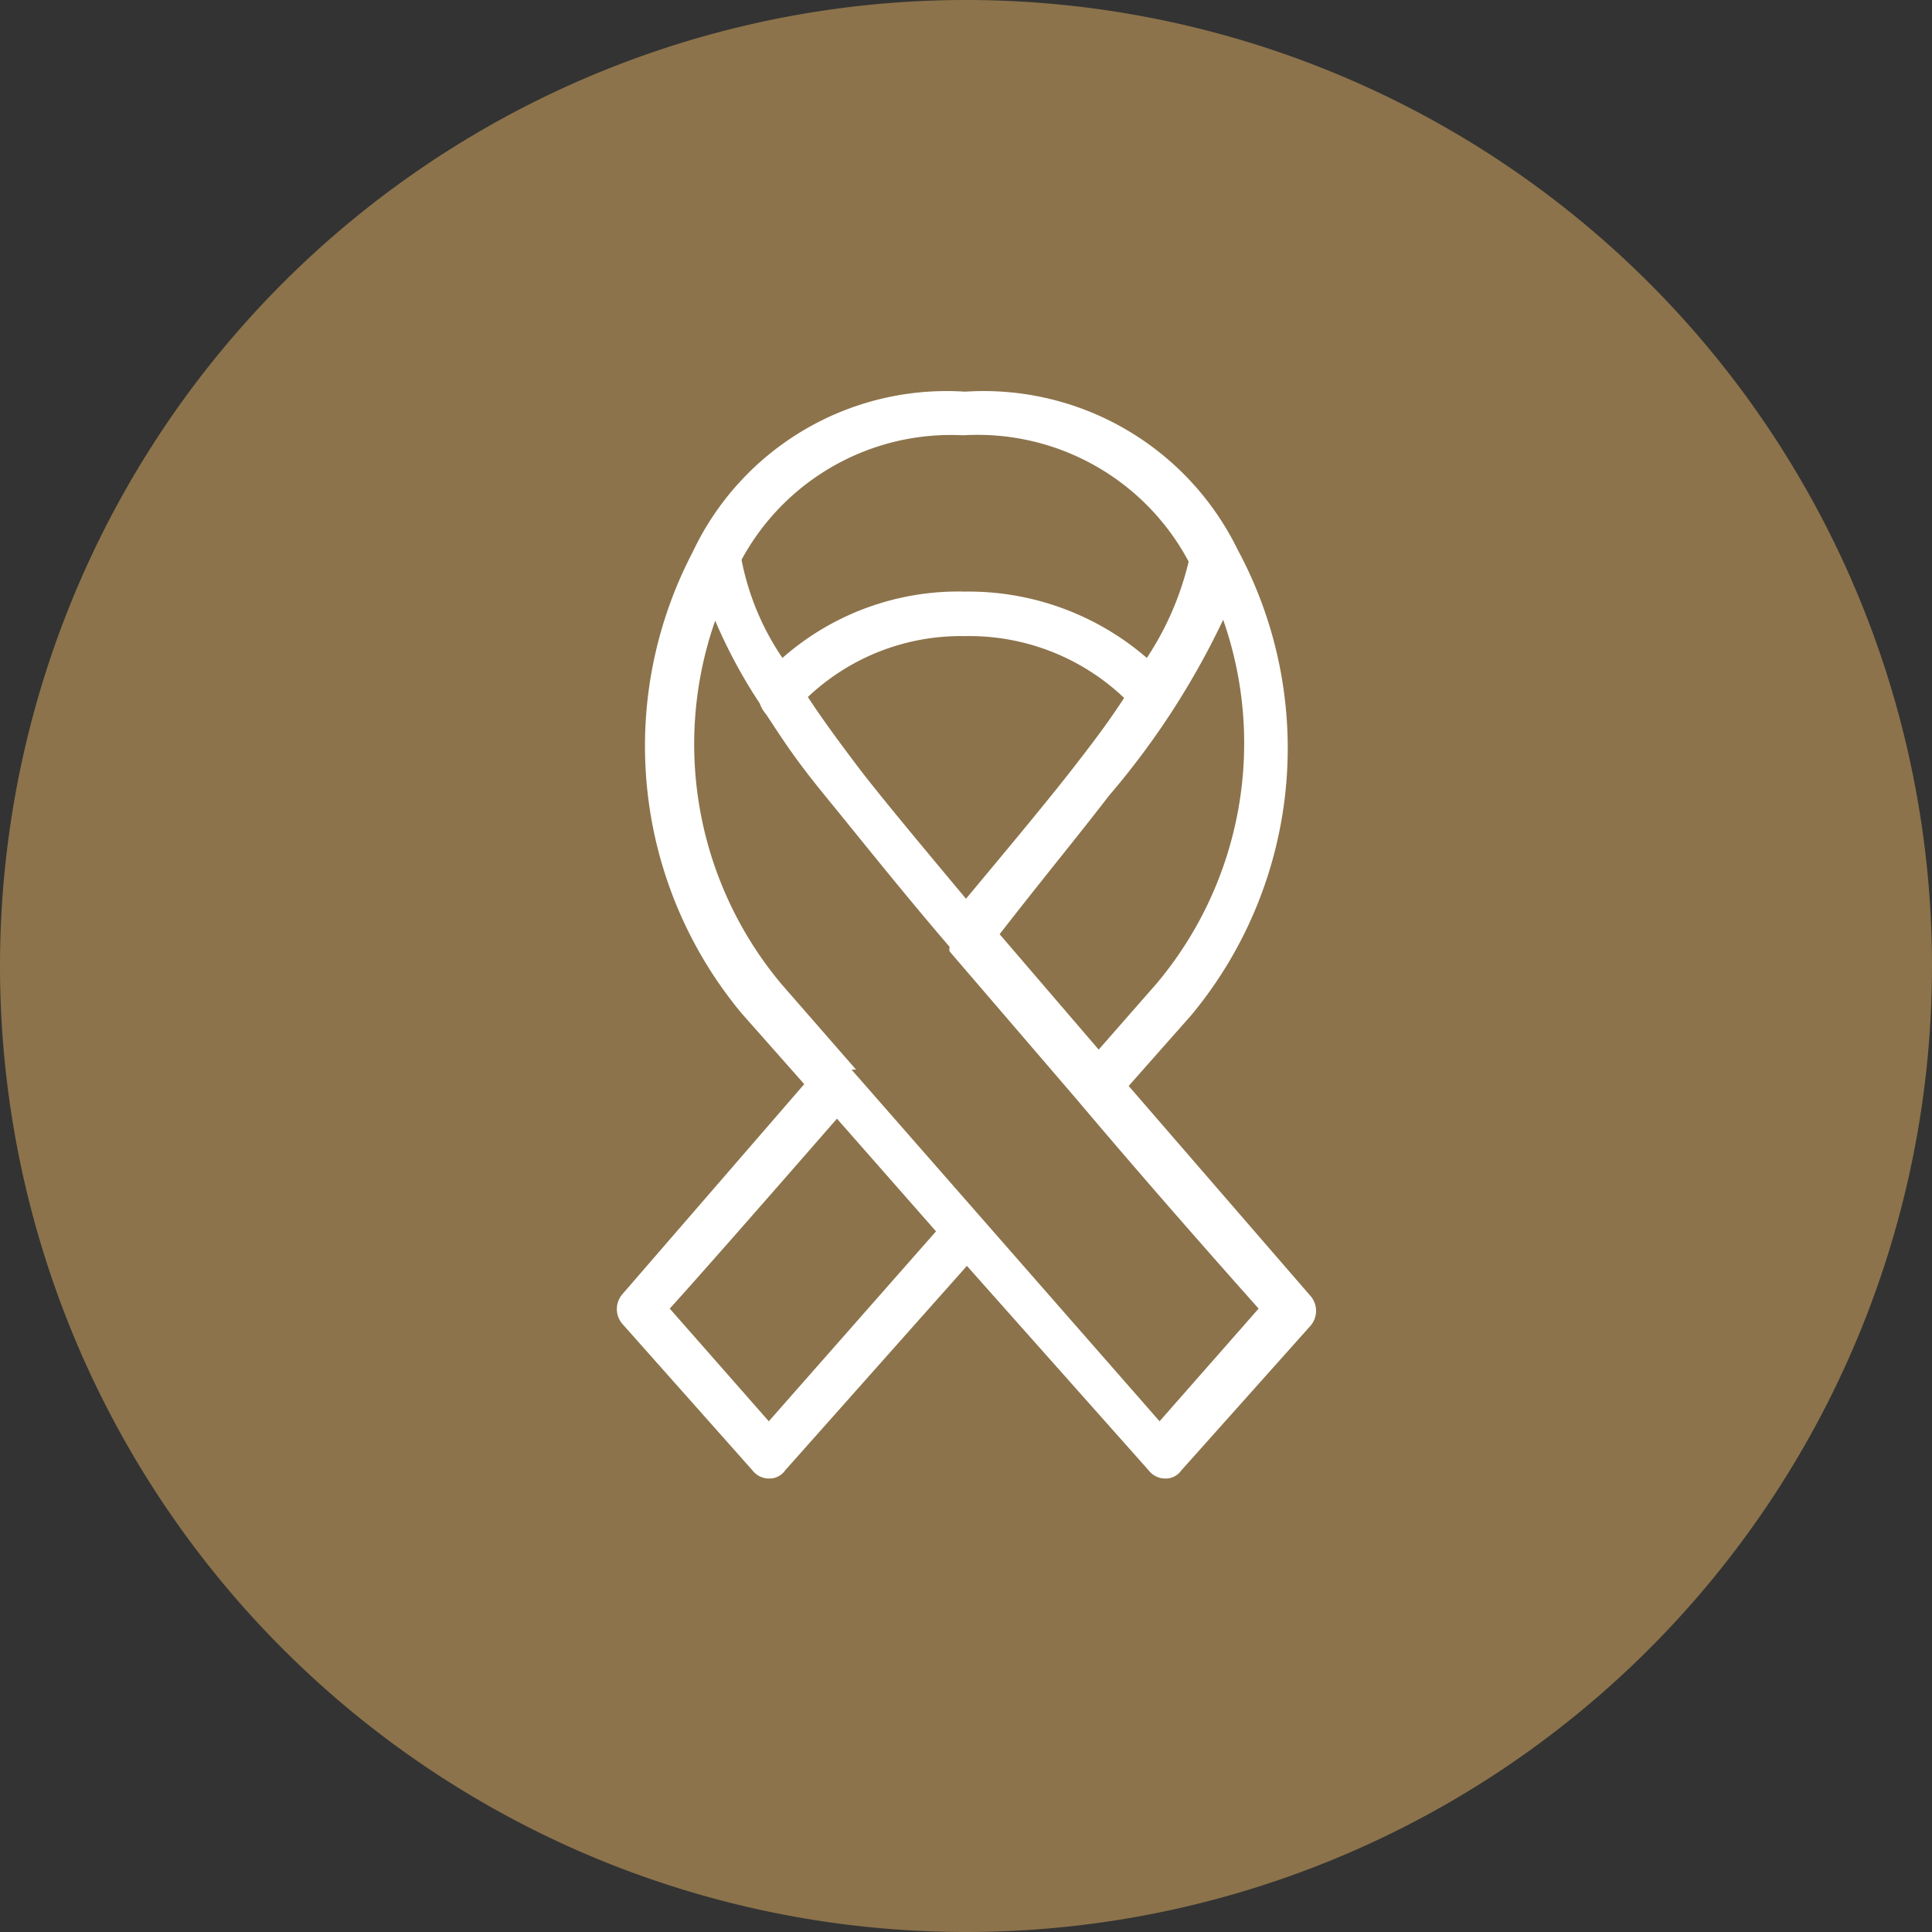
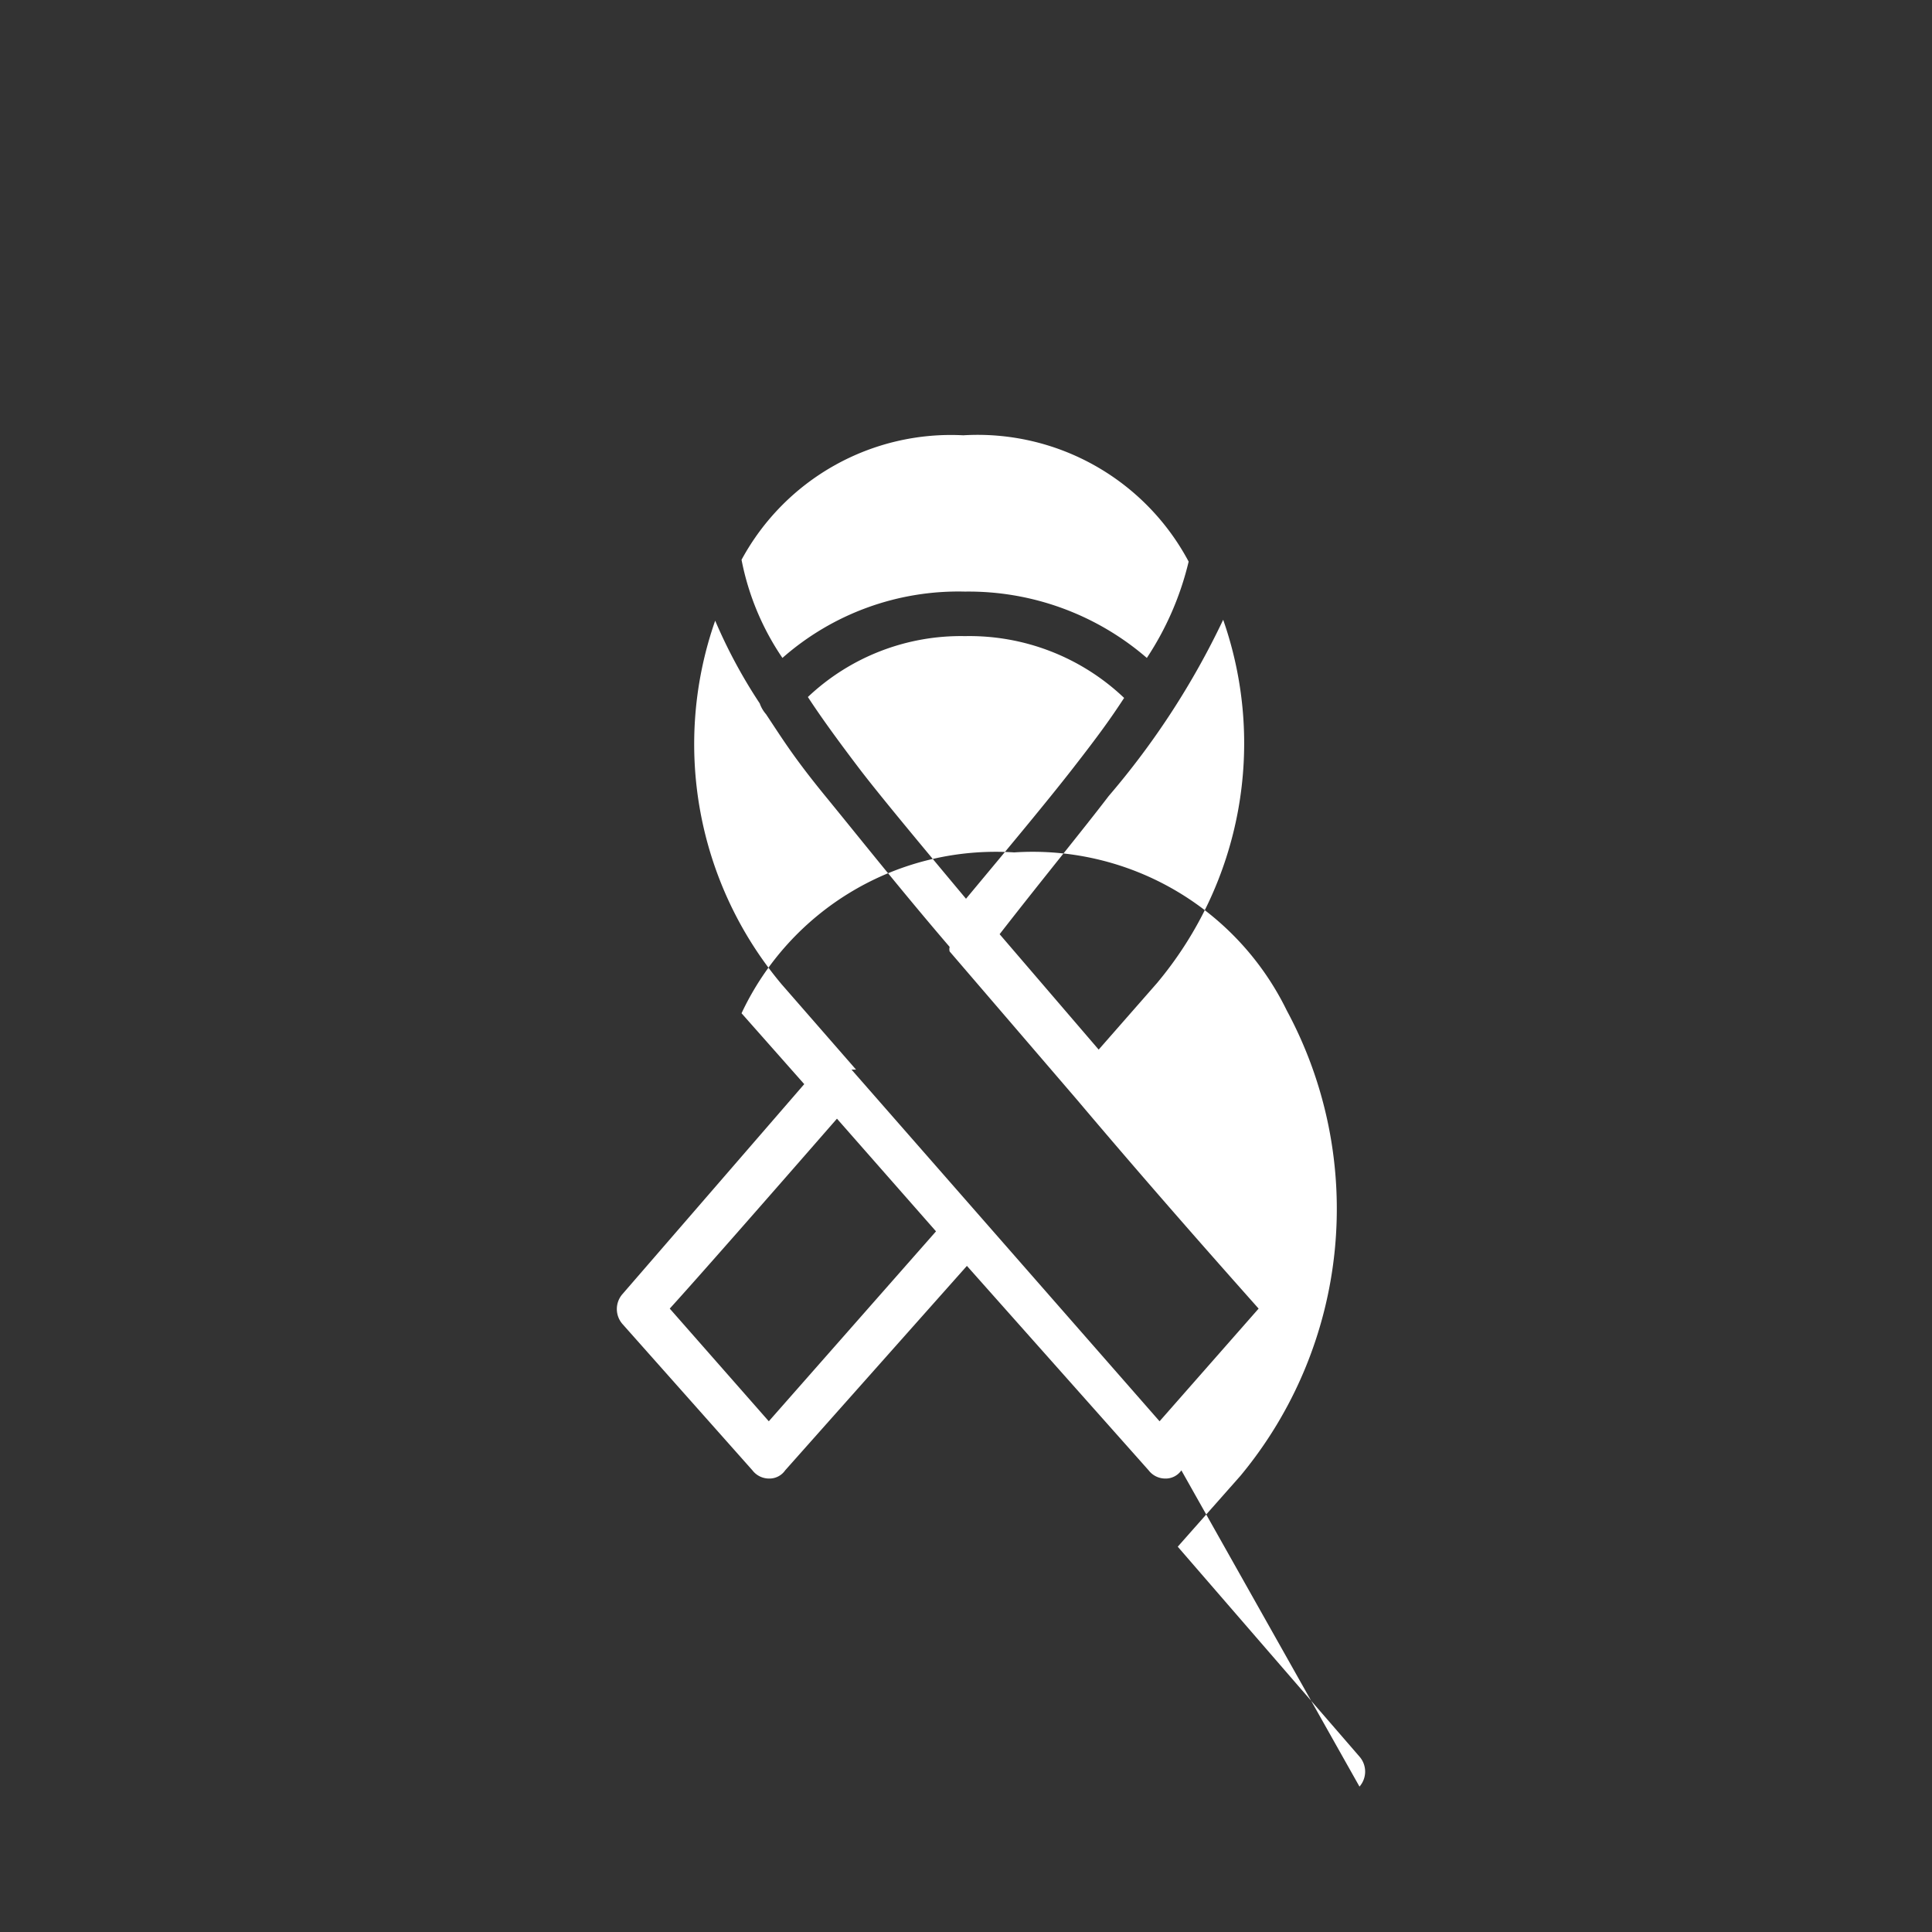
<svg xmlns="http://www.w3.org/2000/svg" id="Layer_1" data-name="Layer 1" viewBox="0 0 21.26 21.26">
  <rect x="0" y="0" width="21.26" height="21.26" fill="#333333" stroke="none" />
  <defs>
    <style>.cls-1{fill:#8c734b;}.cls-2{fill:#fff;}</style>
  </defs>
-   <path class="cls-1" d="M10.63,21.26A10.63,10.63,0,1,0,0,10.63,10.63,10.63,0,0,0,10.63,21.26" />
-   <path class="cls-2" d="M8.46,16.27a.23.23,0,0,1-.18-.09L6.85,14.57a.25.25,0,0,1,0-.33l2-2.31-.69-.78a4.6,4.6,0,0,1-.54-5.07v0a3.09,3.09,0,0,1,3-1.77,3.11,3.11,0,0,1,3,1.74,4.6,4.6,0,0,1-.51,5.12l-.69.78,2,2.31a.25.25,0,0,1,0,.33L13,16.18a.21.21,0,0,1-.18.09h0a.23.23,0,0,1-.18-.09l-2-2.25-2,2.25a.21.21,0,0,1-.18.09ZM7.37,14.4l1.09,1.24,1.84-2.09L9.21,12.31C8.39,13.25,7.67,14.07,7.37,14.4Zm2-2.63,3.39,3.87,1.09-1.24c-.32-.36-1.13-1.27-2-2.3h0l-1.4-1.63a.1.1,0,0,1,0-.05c-.54-.63-1-1.21-1.36-1.65s-.48-.64-.66-.91a.37.37,0,0,1-.07-.12,5.69,5.69,0,0,1-.49-.91,4.11,4.11,0,0,0,.73,4l.82.94ZM11,10.28l1.09,1.27.64-.73a4.11,4.11,0,0,0,.73-4A8.73,8.73,0,0,1,12.2,8.76C11.91,9.14,11.49,9.65,11,10.28ZM8.89,7.67c.15.23.34.49.56.78s.72.89,1.18,1.44c.5-.6.9-1.08,1.18-1.44s.41-.54.56-.77A2.47,2.47,0,0,0,10.62,7,2.45,2.45,0,0,0,8.89,7.67Zm1.73-1.16a3,3,0,0,1,2,.73,3.31,3.31,0,0,0,.46-1.06,2.63,2.63,0,0,0-2.48-1.39A2.62,2.62,0,0,0,8.16,6.16a2.9,2.9,0,0,0,.45,1.08A2.93,2.93,0,0,1,10.62,6.51Z" />
+   <path class="cls-2" d="M8.46,16.27a.23.23,0,0,1-.18-.09L6.85,14.57a.25.25,0,0,1,0-.33l2-2.31-.69-.78v0a3.09,3.09,0,0,1,3-1.77,3.11,3.11,0,0,1,3,1.74,4.6,4.6,0,0,1-.51,5.12l-.69.78,2,2.31a.25.25,0,0,1,0,.33L13,16.18a.21.21,0,0,1-.18.09h0a.23.23,0,0,1-.18-.09l-2-2.25-2,2.25a.21.21,0,0,1-.18.09ZM7.37,14.4l1.09,1.24,1.84-2.09L9.21,12.31C8.39,13.25,7.67,14.07,7.37,14.4Zm2-2.63,3.39,3.87,1.09-1.24c-.32-.36-1.13-1.27-2-2.3h0l-1.4-1.63a.1.1,0,0,1,0-.05c-.54-.63-1-1.21-1.36-1.65s-.48-.64-.66-.91a.37.37,0,0,1-.07-.12,5.69,5.69,0,0,1-.49-.91,4.11,4.11,0,0,0,.73,4l.82.94ZM11,10.28l1.09,1.27.64-.73a4.11,4.11,0,0,0,.73-4A8.73,8.73,0,0,1,12.2,8.76C11.91,9.14,11.49,9.65,11,10.28ZM8.89,7.67c.15.23.34.49.56.78s.72.89,1.18,1.44c.5-.6.9-1.08,1.18-1.44s.41-.54.56-.77A2.47,2.47,0,0,0,10.62,7,2.45,2.45,0,0,0,8.89,7.67Zm1.73-1.16a3,3,0,0,1,2,.73,3.31,3.31,0,0,0,.46-1.06,2.63,2.63,0,0,0-2.48-1.39A2.62,2.62,0,0,0,8.16,6.16a2.9,2.9,0,0,0,.45,1.08A2.93,2.93,0,0,1,10.62,6.51Z" />
</svg>